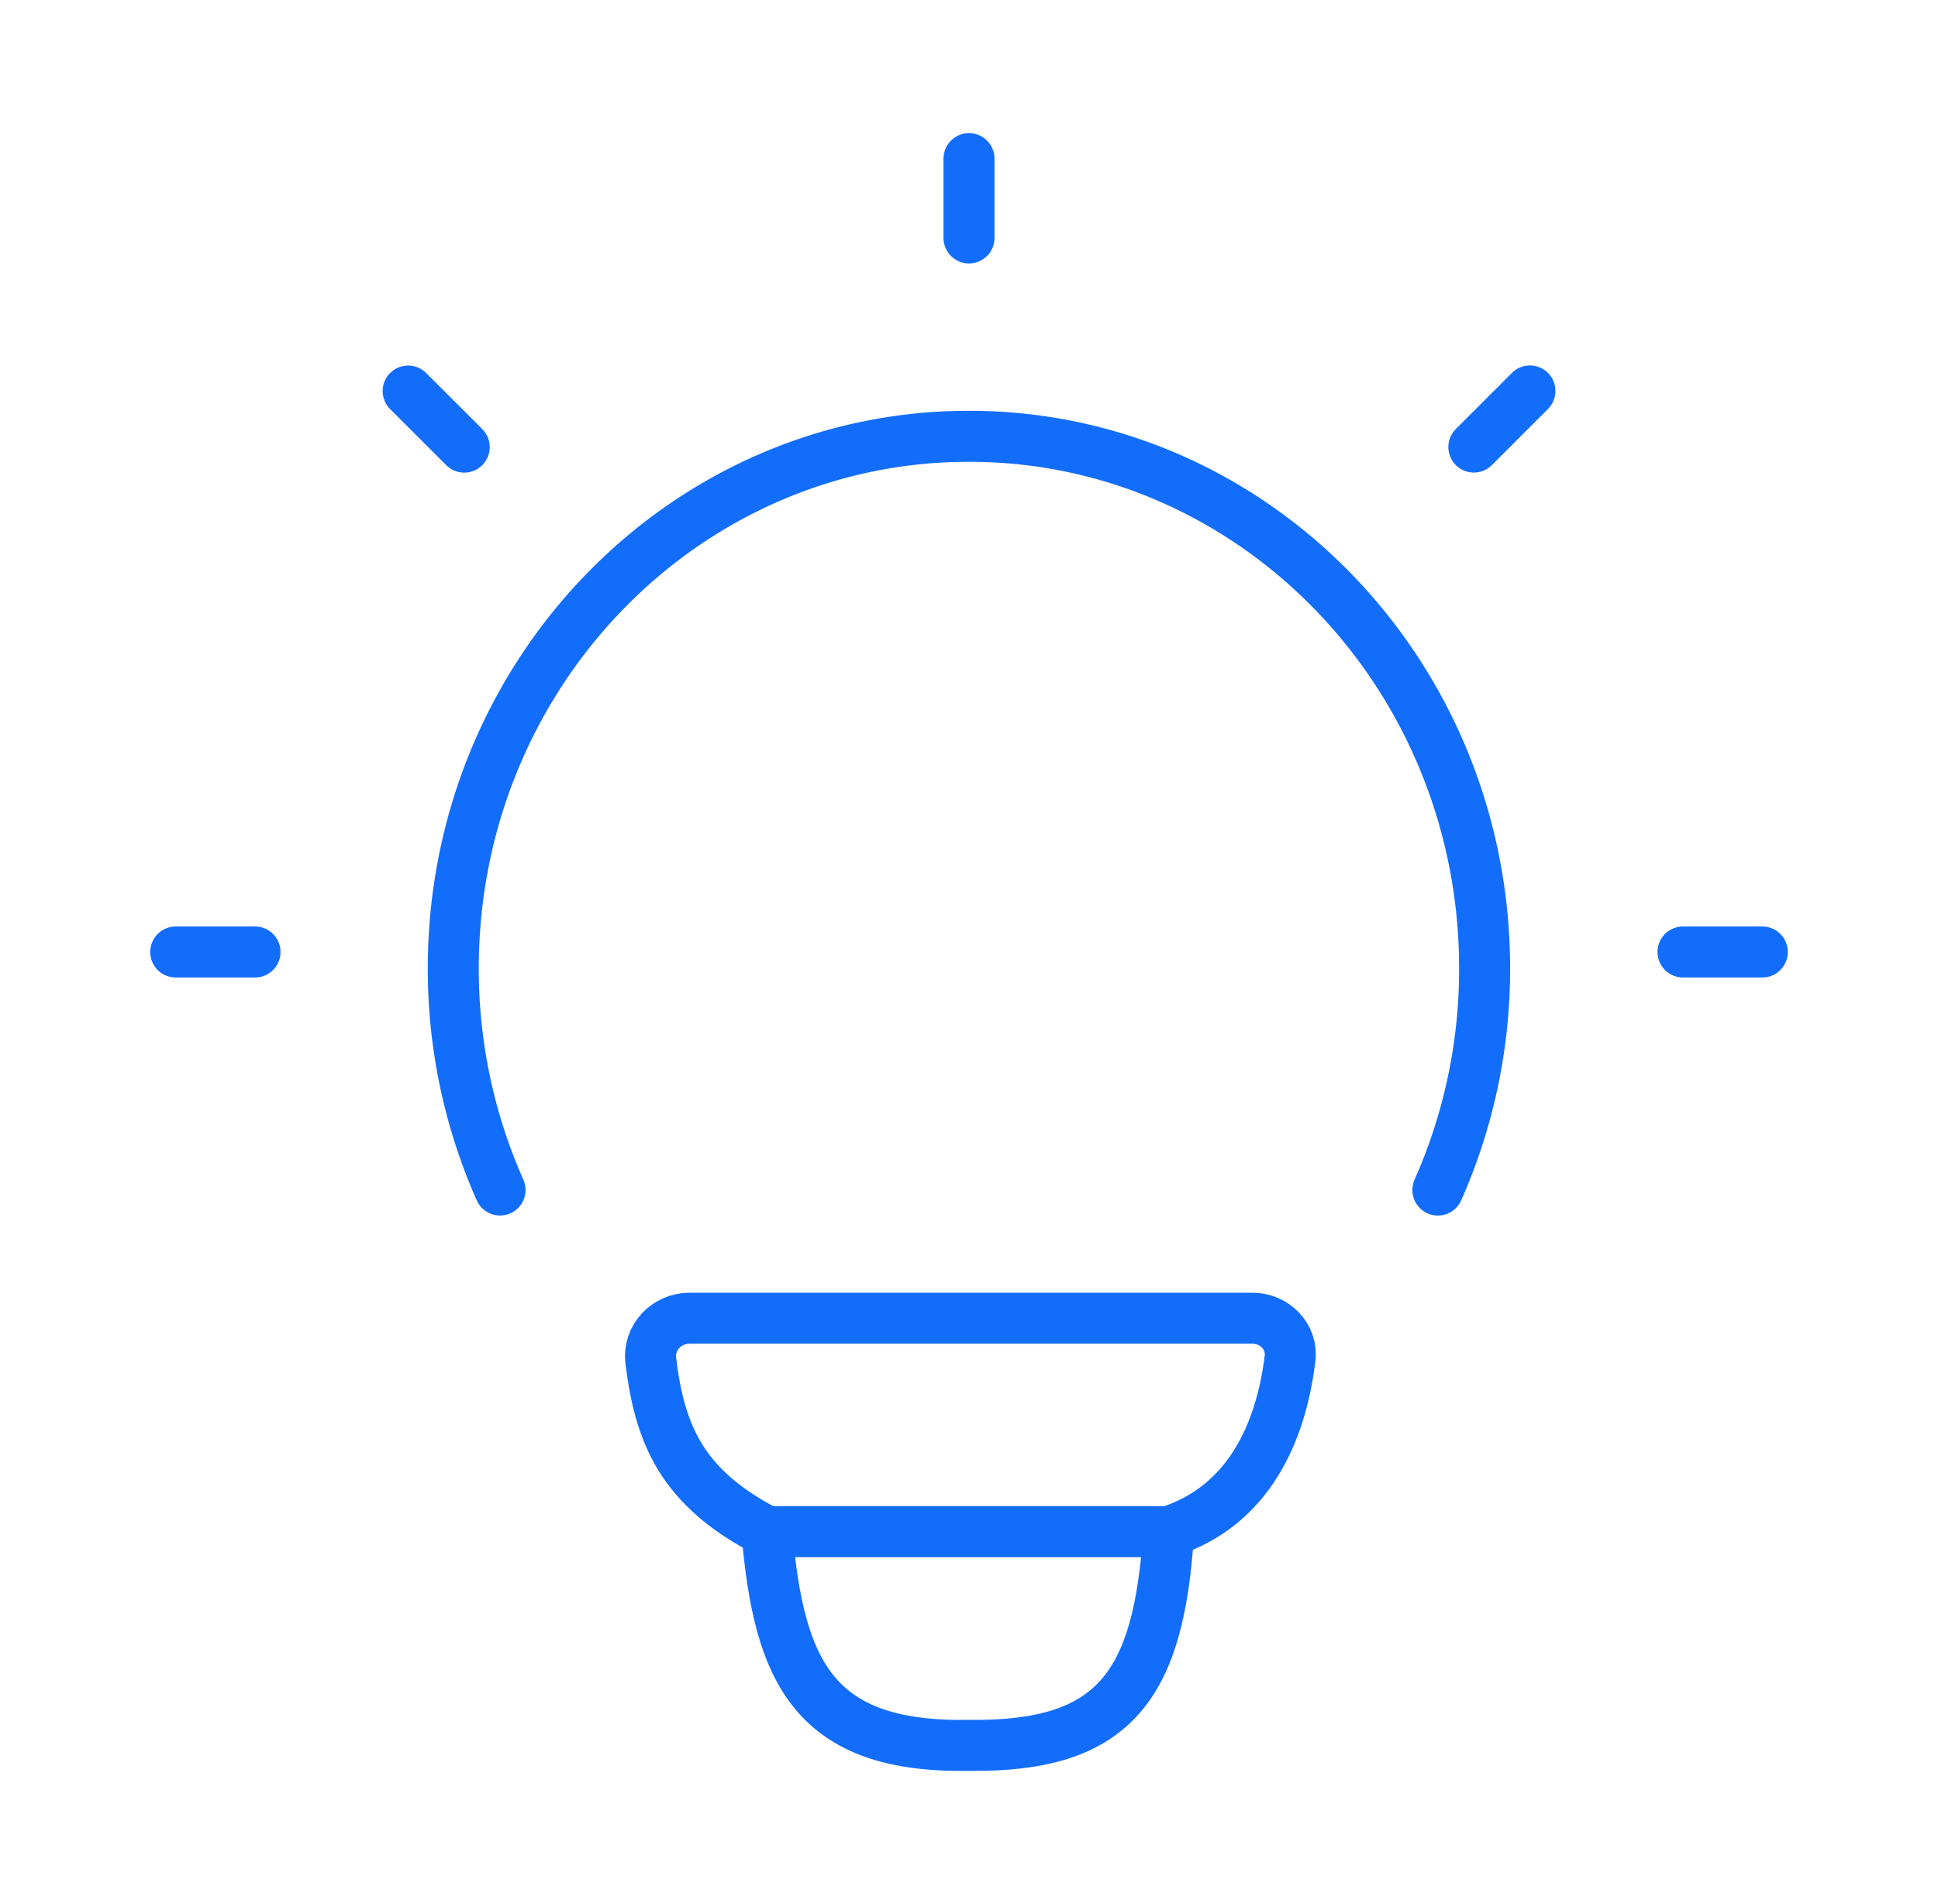
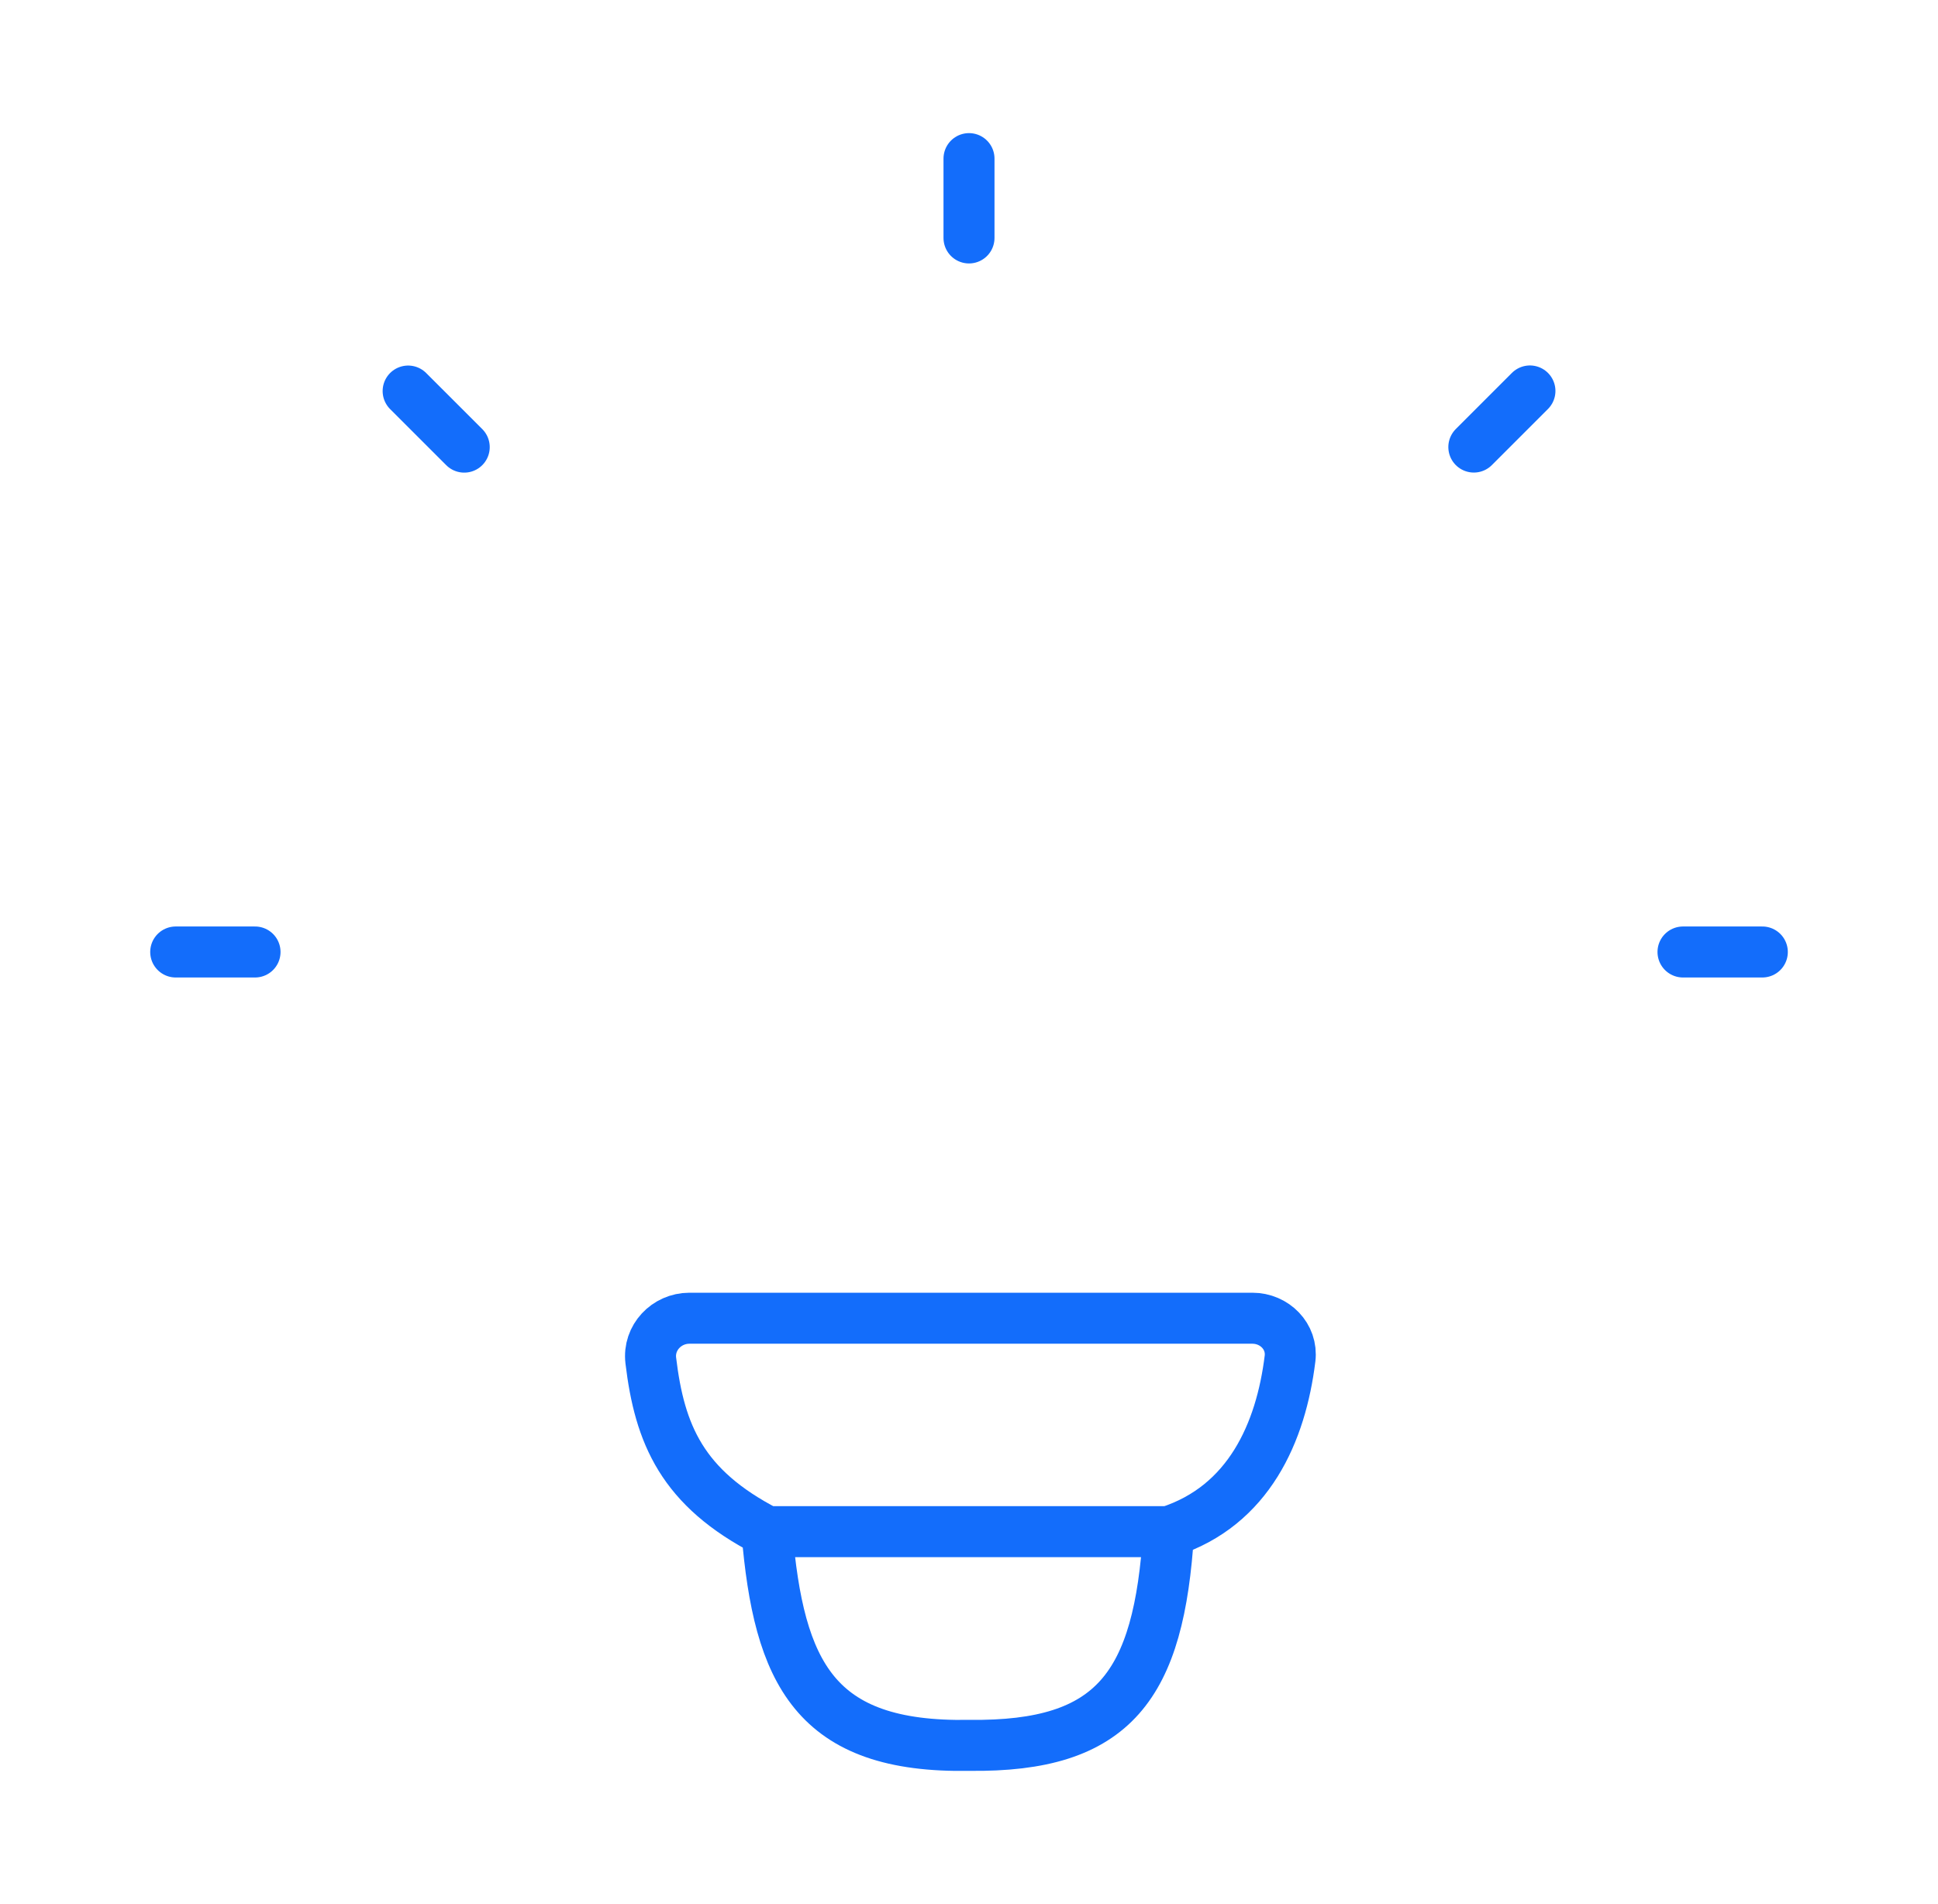
<svg xmlns="http://www.w3.org/2000/svg" width="57" height="56" fill="none">
-   <path stroke="#136DFB" stroke-linecap="round" stroke-width="1.5" d="M14.707 34.998a16.005 16.005 0 0 1-1.375-6.52c0-8.641 6.79-15.647 15.167-15.647 8.376 0 15.166 7.006 15.166 15.648a16.01 16.01 0 0 1-1.375 6.52" />
  <path stroke="#136DFB" stroke-linecap="round" stroke-linejoin="round" stroke-width="1.5" d="M28.5 4.665v2.333m23.333 21H49.5m-41.999 0H5.168m39.83-16.5-1.65 1.65m-29.694.002-1.65-1.649m22.368 33.545c2.358-.762 3.303-2.92 3.57-5.09.079-.65-.455-1.187-1.108-1.187H20.278c-.675 0-1.218.574-1.137 1.245.26 2.166.918 3.749 3.416 5.032m11.815 0H22.557m11.815 0c-.283 4.538-1.594 6.336-5.857 6.285-4.56.085-5.609-2.137-5.958-6.285" />
</svg>